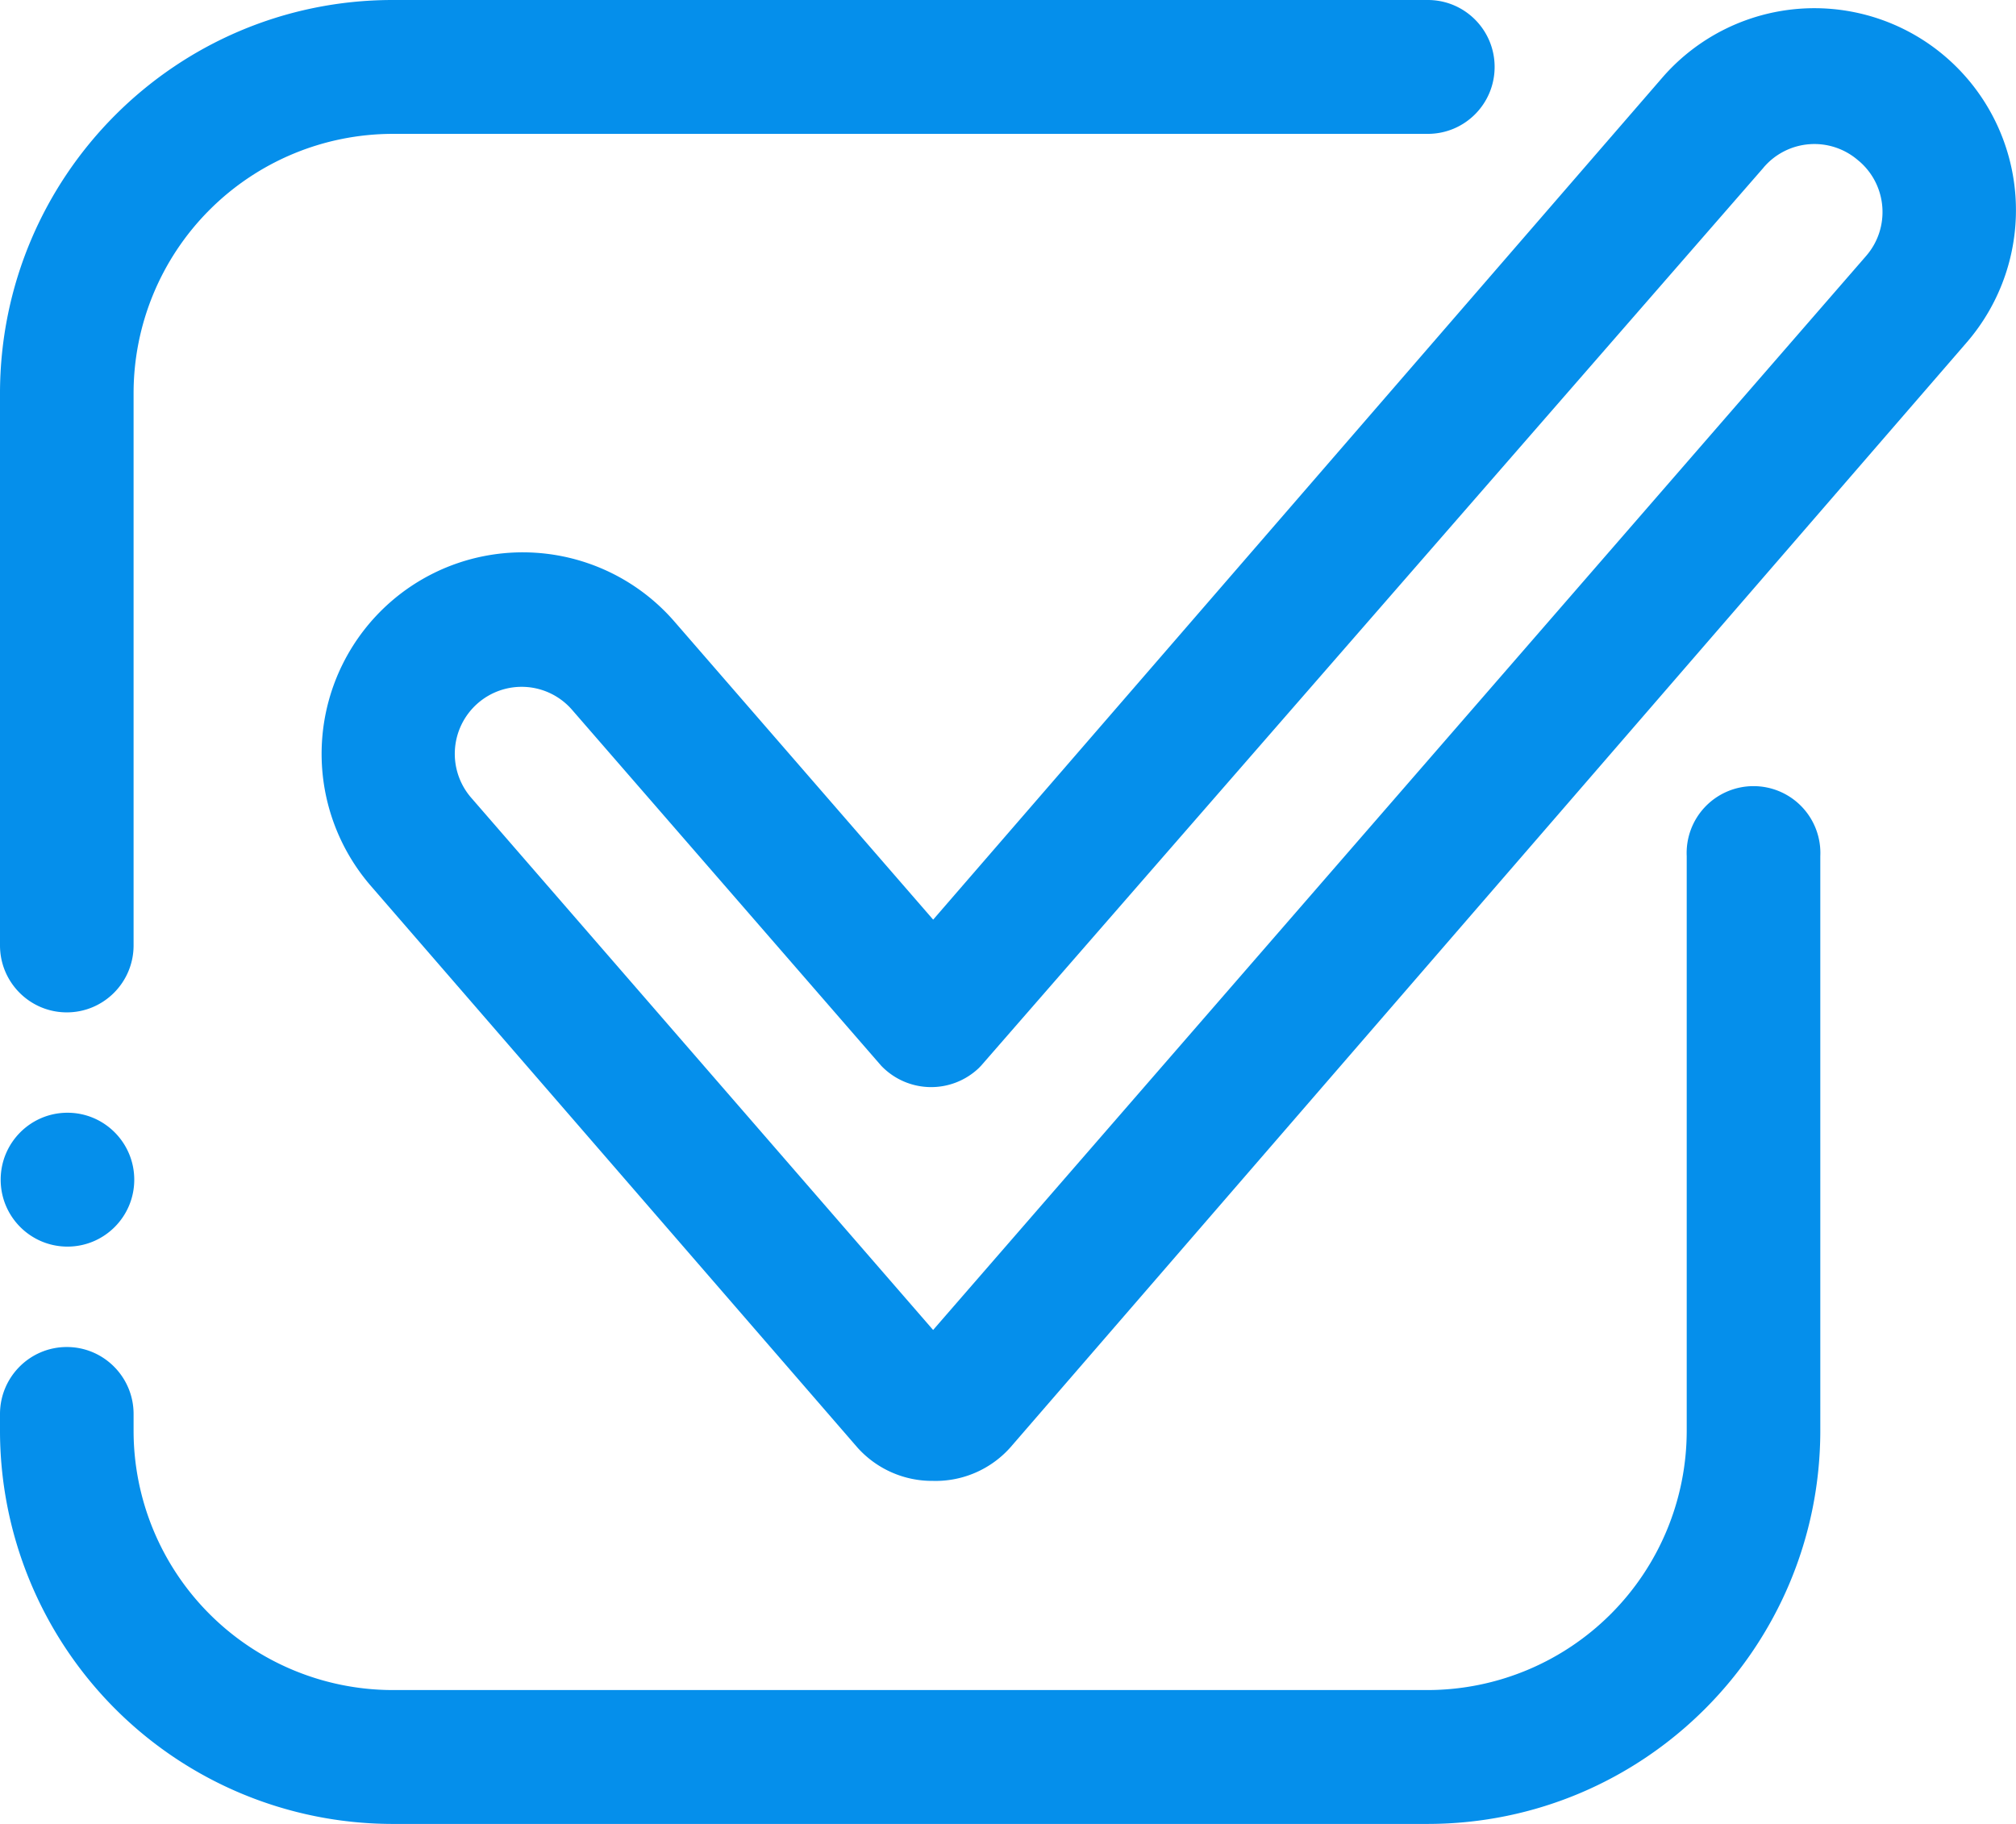
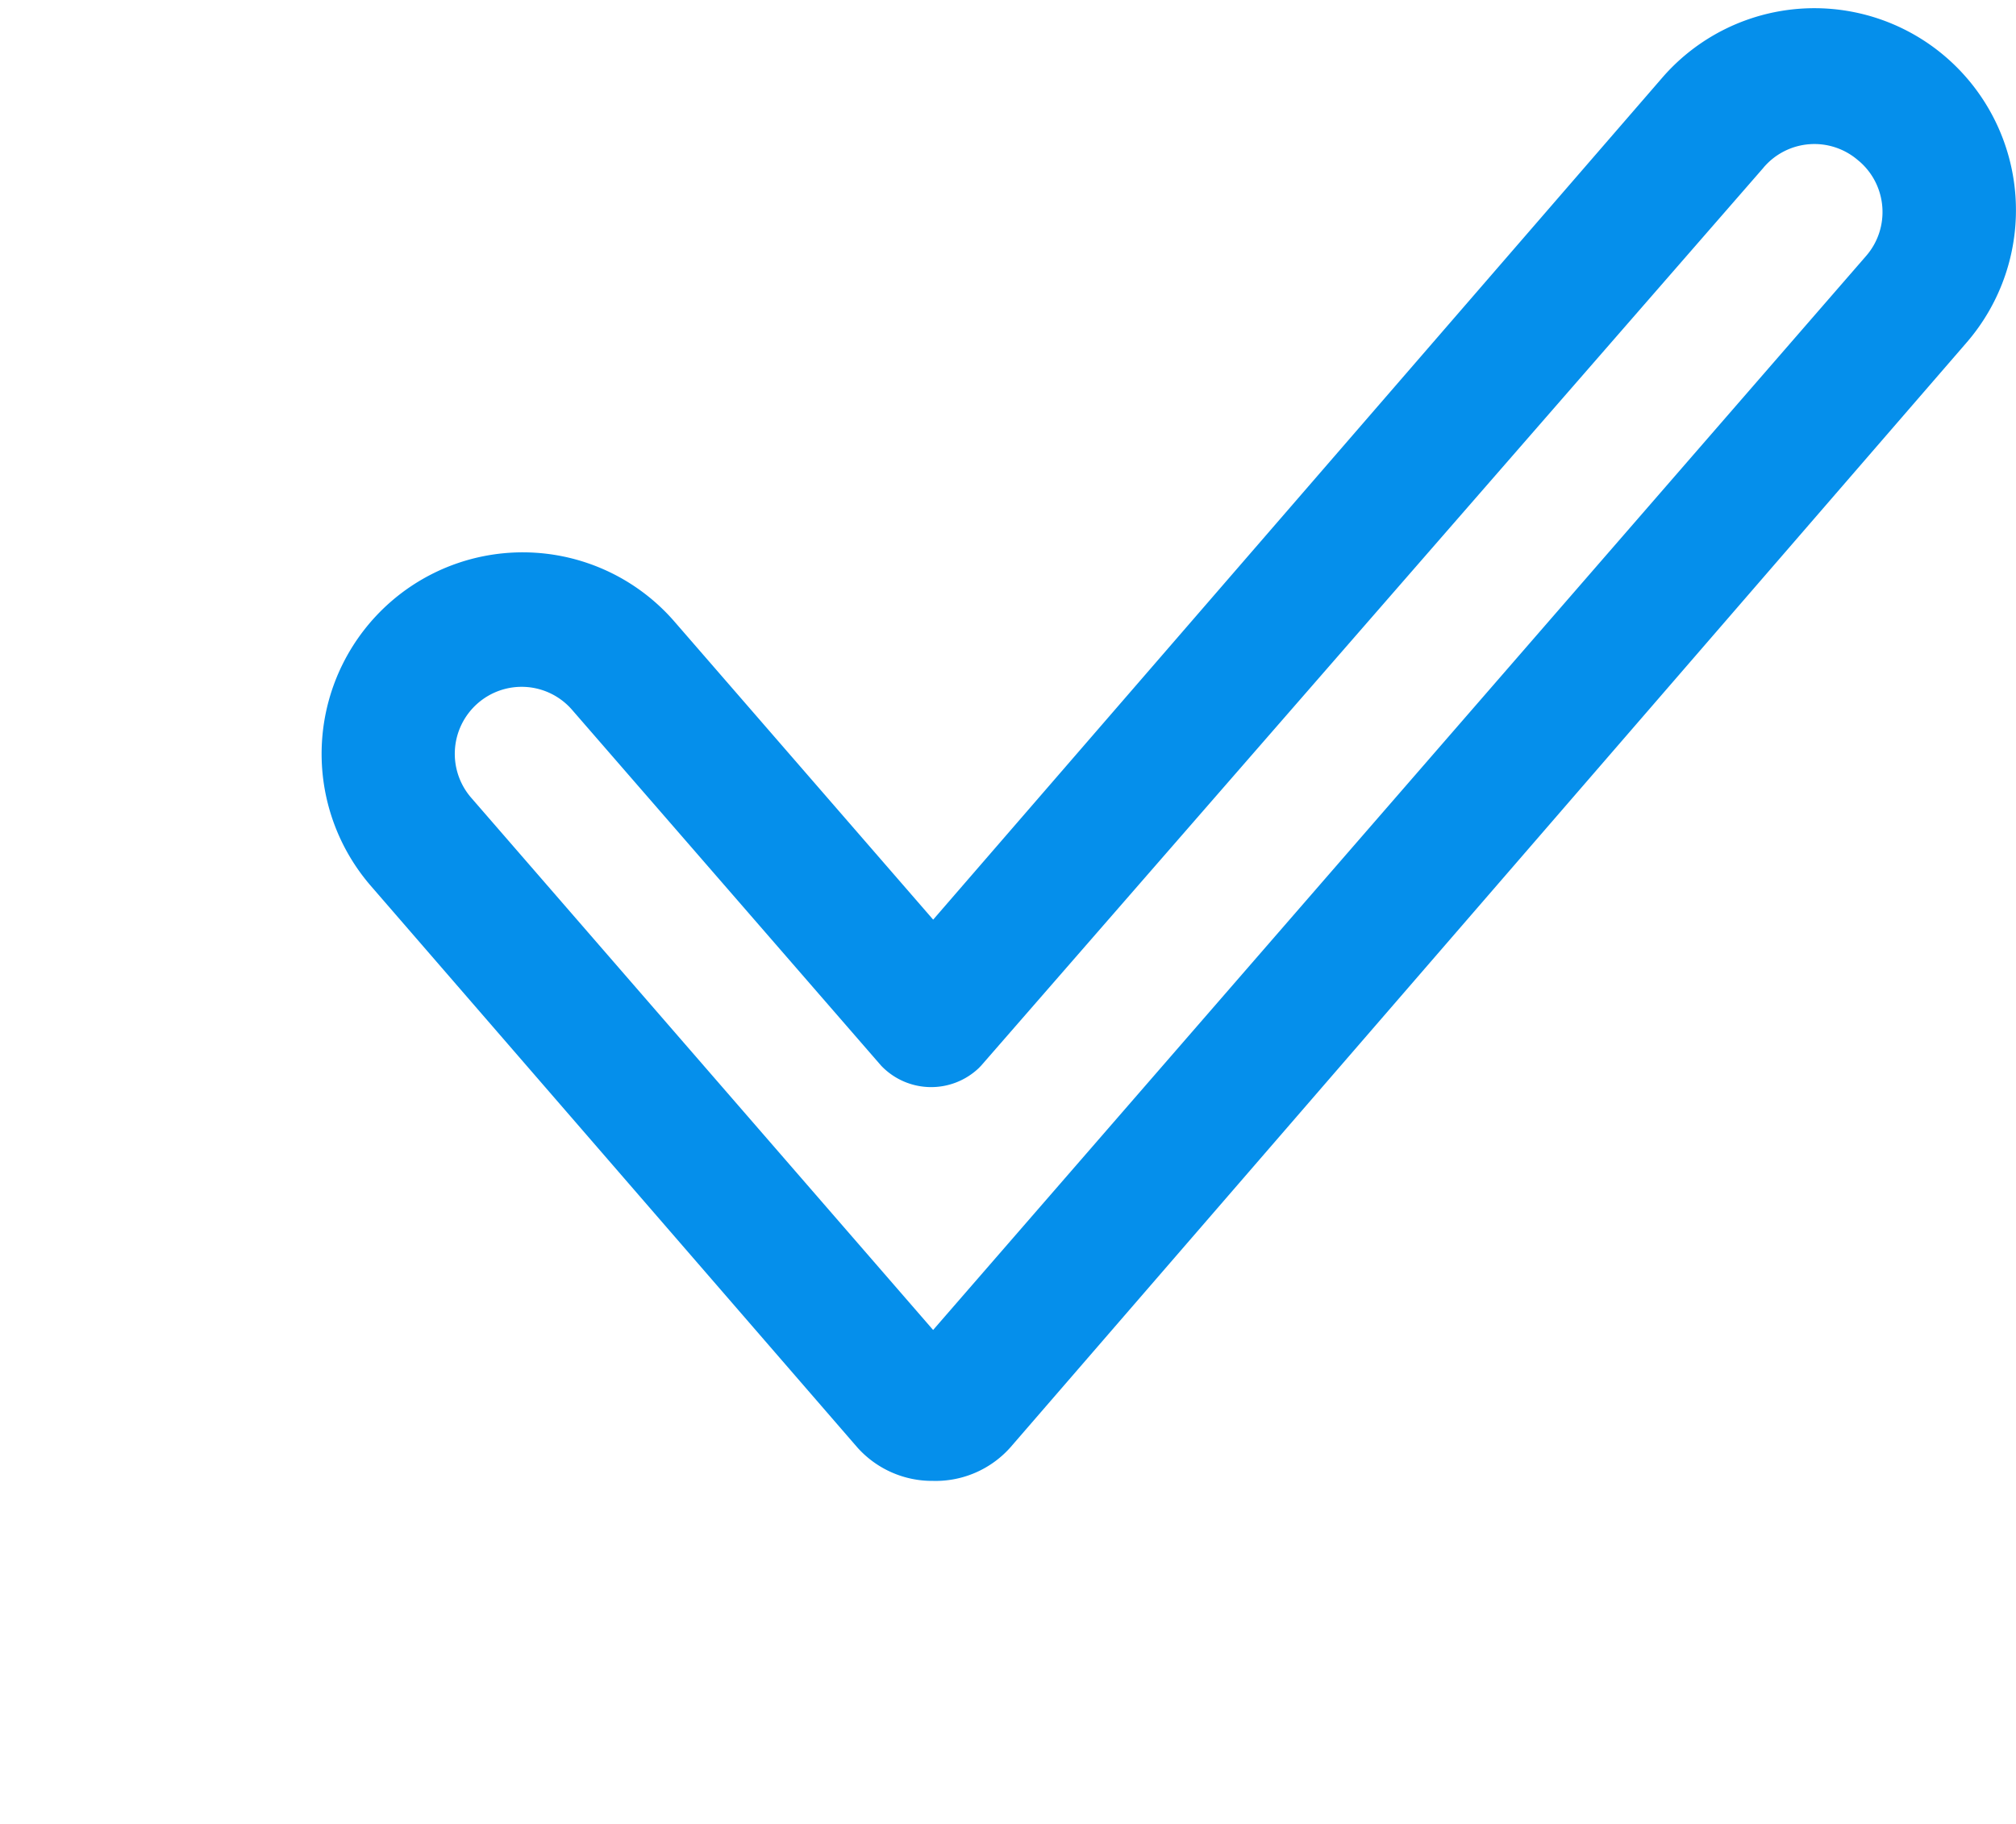
<svg xmlns="http://www.w3.org/2000/svg" width="42" height="38" viewBox="0 0 42 38">
  <g fill="#058feb" fill-rule="nonzero">
-     <path d="M1.392 21.092c.768 0 1.391-.625 1.391-1.395V8.193a5.405 5.405 0 0 1 5.393-5.404h21.57c.77 0 1.392-.624 1.392-1.395 0-.77-.623-1.394-1.391-1.394H8.176C3.662.004.004 3.67 0 8.193v11.504c0 .77.623 1.395 1.392 1.395zM8.176 38h21.57c4.514-.004 8.173-3.67 8.177-8.193V17.836a1.393 1.393 0 1 0-2.783 0v11.971a5.405 5.405 0 0 1-5.393 5.404H8.176a5.405 5.405 0 0 1-5.393-5.404v-.348c0-.77-.623-1.395-1.391-1.395C.623 28.064 0 28.69 0 29.46v.313a8.208 8.208 0 0 0 2.377 5.807A8.175 8.175 0 0 0 8.155 38h.021zM1.406 23.183c-.769 0-1.392.625-1.392 1.395s.623 1.394 1.392 1.394c.768 0 1.391-.624 1.391-1.394 0-.77-.623-1.395-1.391-1.395z" />
    <path d="M14.049 12.948a4.184 4.184 0 0 0-5.911-.408 4.204 4.204 0 0 0-.407 5.923l10.13 11.693c.4.448.974.702 1.573.697a2.085 2.085 0 0 0 1.615-.697l19.914-23.01a4.214 4.214 0 0 0-.4-5.936 4.193 4.193 0 0 0-5.925.4L19.441 19.16l-5.392-6.212zm22.69-9.455a1.39 1.39 0 0 1 1.963-.16l.042.035c.577.506.637 1.386.132 1.966L19.44 27.709l-9.616-11.08a1.397 1.397 0 0 1 .122-1.97 1.39 1.39 0 0 1 1.966.123l6.443 7.418a1.439 1.439 0 0 0 2.039.05l.048-.05L36.74 3.493z" />
  </g>
</svg>